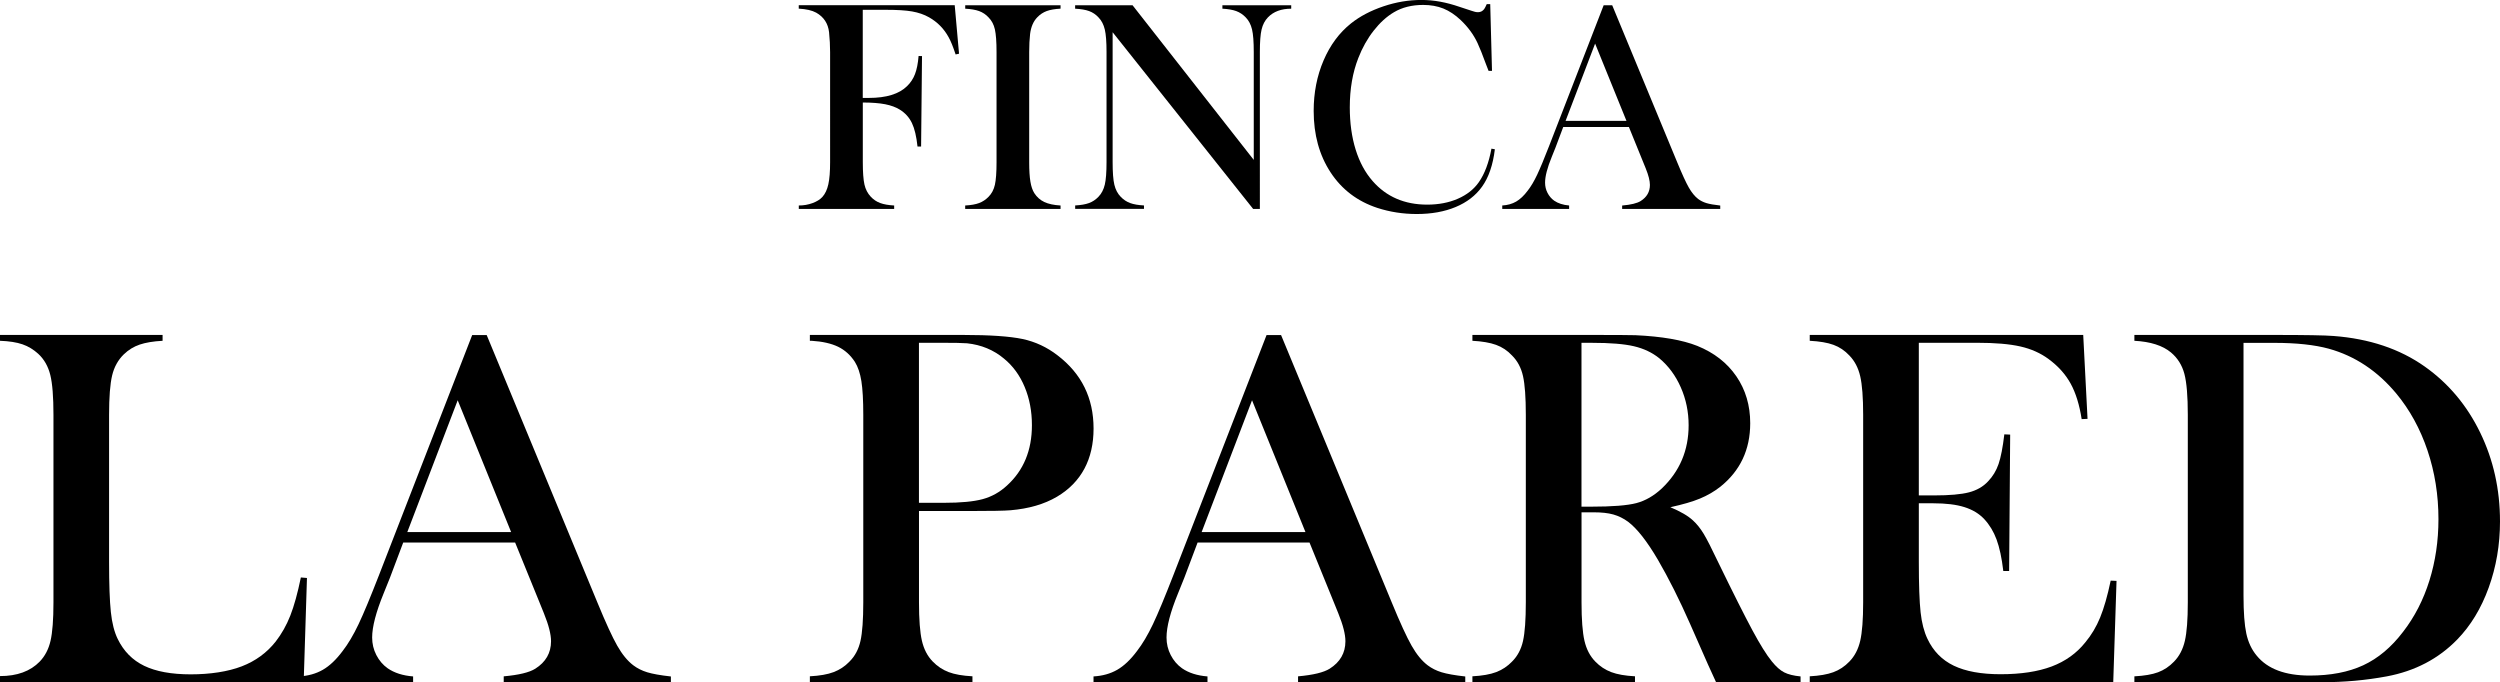
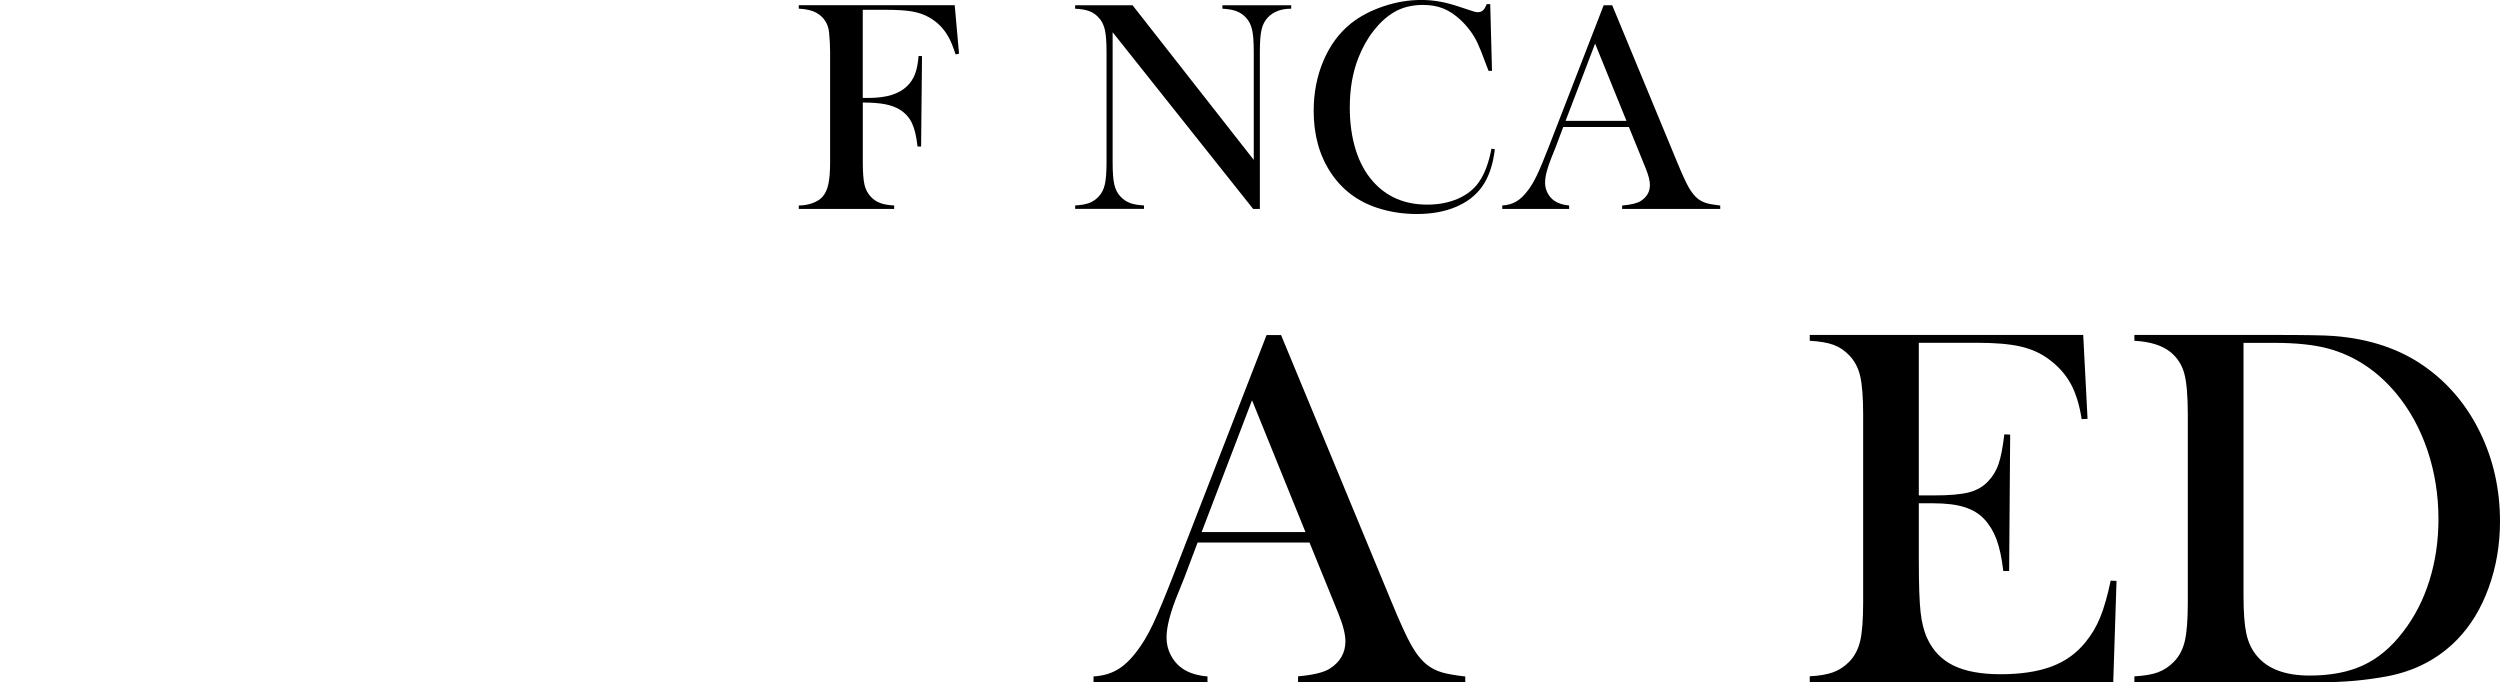
<svg xmlns="http://www.w3.org/2000/svg" id="Capa_1" viewBox="0 0 578 157.72">
  <g>
-     <path d="M0,157.72v-1.41c3.96,0,7.02-1.12,9.18-3.35,1.21-1.25,2.05-2.85,2.5-4.79s.68-4.91,.68-8.91v-43.35c0-4.16-.24-7.23-.73-9.21-.49-1.98-1.4-3.6-2.74-4.85-1.1-1.02-2.32-1.77-3.68-2.24-1.35-.47-3.09-.74-5.21-.82v-1.35H37.59v1.35c-2.16,.12-3.92,.41-5.3,.88s-2.59,1.22-3.65,2.24c-1.33,1.29-2.24,2.92-2.71,4.88s-.71,5-.71,9.12v33.94c0,5.22,.14,9.1,.41,11.65,.27,2.55,.8,4.63,1.59,6.24,1.37,2.82,3.41,4.89,6.12,6.2,2.71,1.31,6.29,1.97,10.76,1.97s8.6-.62,11.79-1.85c3.2-1.23,5.81-3.15,7.85-5.73,1.37-1.77,2.5-3.76,3.38-6,.88-2.24,1.69-5.18,2.44-8.82l1.41,.12-.76,24.12H0Z" />
-     <path d="M155.11,157.72h-38.65v-1.35c3.49-.31,5.92-.9,7.29-1.76,2.43-1.53,3.65-3.65,3.65-6.35,0-1.61-.55-3.76-1.65-6.47l-1-2.47-5.65-13.88h-25.88l-3.06,8.12-1.47,3.65c-1.76,4.31-2.65,7.71-2.65,10.18,0,1.45,.32,2.8,.97,4.06,.65,1.26,1.52,2.28,2.62,3.06,1.53,1.06,3.49,1.69,5.88,1.88v1.35h-26.35v-1.35c2.08-.12,3.9-.63,5.47-1.53,1.57-.9,3.1-2.35,4.59-4.35,1.25-1.61,2.48-3.68,3.68-6.2,1.2-2.53,2.77-6.32,4.74-11.38l21.53-55.47h3.35l25.59,61.82c1.92,4.67,3.45,8,4.59,10,1.14,2,2.37,3.51,3.71,4.53,.94,.71,2.02,1.25,3.23,1.62,1.21,.37,3.04,.7,5.47,.97v1.35Zm-36.94-34.71l-12.35-30.47-11.65,30.47h24Z" />
-     <path d="M212.47,118.13v21.12c0,4,.23,6.97,.68,8.91s1.28,3.54,2.5,4.79c1.06,1.1,2.29,1.91,3.68,2.44s3.23,.85,5.5,.97v1.35h-37.59v-1.35c2.27-.12,4.11-.44,5.5-.97,1.39-.53,2.62-1.34,3.67-2.44,1.26-1.25,2.1-2.84,2.53-4.76,.43-1.92,.65-4.9,.65-8.94v-43.35c0-3.37-.15-5.97-.44-7.79-.29-1.82-.79-3.3-1.5-4.44-1.02-1.57-2.32-2.74-3.88-3.5-1.57-.76-3.61-1.22-6.12-1.38h-.41v-1.35h35.47c6.2,0,10.76,.32,13.71,.94,2.94,.63,5.63,1.88,8.06,3.76,5.57,4.24,8.35,9.88,8.35,16.94s-2.82,12.43-8.47,15.77c-2.94,1.73-6.51,2.76-10.71,3.12-1.33,.12-4.55,.18-9.65,.18h-11.53Zm0-1.88h5.76c3.88,0,6.87-.28,8.97-.85,2.1-.57,3.97-1.62,5.62-3.15,3.84-3.49,5.76-8.14,5.76-13.94,0-3.22-.56-6.17-1.68-8.85-1.12-2.69-2.72-4.87-4.79-6.56-2.39-2-5.24-3.18-8.53-3.53-.9-.08-2.96-.12-6.18-.12h-4.94v37Z" />
    <path d="M338.76,157.72h-38.65v-1.35c3.49-.31,5.92-.9,7.3-1.76,2.43-1.53,3.65-3.65,3.65-6.35,0-1.61-.55-3.76-1.65-6.47l-1-2.47-5.65-13.88h-25.88l-3.06,8.12-1.47,3.65c-1.77,4.31-2.65,7.71-2.65,10.18,0,1.45,.32,2.8,.97,4.06,.65,1.26,1.52,2.28,2.62,3.06,1.53,1.06,3.49,1.69,5.88,1.88v1.35h-26.35v-1.35c2.08-.12,3.9-.63,5.47-1.53,1.57-.9,3.1-2.35,4.59-4.35,1.25-1.61,2.48-3.68,3.68-6.2,1.2-2.53,2.77-6.32,4.74-11.38l21.53-55.47h3.35l25.59,61.82c1.92,4.67,3.45,8,4.59,10,1.14,2,2.37,3.51,3.71,4.53,.94,.71,2.02,1.25,3.23,1.62,1.21,.37,3.04,.7,5.47,.97v1.35Zm-36.94-34.71l-12.35-30.47-11.65,30.47h24Z" />
-     <path d="M365.65,118.43v20.82c0,4,.23,6.97,.68,8.91s1.28,3.54,2.5,4.79c1.06,1.1,2.29,1.91,3.68,2.44s3.23,.85,5.5,.97v1.35h-37.59v-1.35c2.27-.12,4.11-.44,5.5-.97,1.39-.53,2.62-1.34,3.67-2.44,1.26-1.25,2.1-2.84,2.53-4.76,.43-1.92,.65-4.9,.65-8.94v-43.35c0-4.04-.22-7.02-.65-8.94-.43-1.92-1.27-3.51-2.53-4.76-1.06-1.14-2.29-1.96-3.7-2.47-1.41-.51-3.24-.82-5.47-.94v-1.35h28.35c4.75,0,7.86,.02,9.35,.06,6.08,.28,10.84,1.1,14.29,2.47,3.88,1.57,6.89,3.91,9.03,7.03,2.14,3.12,3.21,6.74,3.21,10.85,0,6.12-2.32,11.02-6.94,14.71-1.41,1.1-2.97,2-4.68,2.71-1.7,.71-3.99,1.37-6.85,2,2.35,.98,4.1,2,5.24,3.06,.9,.82,1.72,1.85,2.47,3.09s1.86,3.42,3.35,6.56c3.49,7.18,6.13,12.42,7.91,15.73,1.78,3.31,3.28,5.72,4.5,7.21,.98,1.22,1.93,2.06,2.85,2.53s2.19,.79,3.79,.94v1.35h-19.53c-.98-2.16-1.61-3.53-1.88-4.12l-4.12-9.35c-2.47-5.61-4.96-10.57-7.47-14.88-2.51-4.27-4.8-7.19-6.88-8.76-1.06-.78-2.2-1.34-3.41-1.68s-2.7-.5-4.47-.5h-2.88Zm0-1.29h2.23c4.86,0,8.34-.27,10.44-.82,2.1-.55,4.07-1.69,5.91-3.41,4.11-3.92,6.18-8.78,6.18-14.59,0-3.1-.6-6.01-1.8-8.74-1.2-2.73-2.85-4.97-4.97-6.74-1.65-1.33-3.61-2.26-5.88-2.79-2.27-.53-5.51-.79-9.71-.79h-2.41v37.88Z" />
    <path d="M481.64,77.43l1,19.41-1.36,.06c-.51-3.29-1.35-6.02-2.53-8.18s-2.88-4.06-5.12-5.71c-1.85-1.37-4.02-2.34-6.53-2.91-2.51-.57-5.85-.85-10-.85h-13.47v35.29h3.53c3.57,0,6.26-.24,8.06-.71s3.28-1.31,4.41-2.53c1.1-1.14,1.91-2.48,2.44-4.03,.53-1.55,.97-3.83,1.33-6.85l1.35,.06-.24,31.53h-1.35c-.35-3.02-.88-5.45-1.56-7.29s-1.64-3.41-2.85-4.71c-1.18-1.26-2.71-2.18-4.59-2.77-1.88-.59-4.27-.88-7.18-.88h-3.35v13.47c0,5.37,.14,9.28,.41,11.73,.27,2.45,.8,4.5,1.59,6.15,1.33,2.82,3.36,4.89,6.09,6.2,2.73,1.31,6.33,1.97,10.8,1.97,4.71,0,8.64-.6,11.82-1.79,3.18-1.2,5.76-3.05,7.77-5.56,1.41-1.69,2.56-3.61,3.44-5.76s1.7-5,2.44-8.53l1.35,.06-.76,23.41h-70.17v-1.35c2.23-.12,4.05-.43,5.44-.94,1.39-.51,2.64-1.33,3.73-2.47,1.22-1.25,2.05-2.85,2.5-4.79s.68-4.91,.68-8.91v-43.35c0-4-.23-6.97-.68-8.91s-1.28-3.54-2.5-4.79c-1.06-1.14-2.28-1.96-3.67-2.47-1.39-.51-3.23-.82-5.5-.94v-1.35h63.23Z" />
    <path d="M493.47,156.37c2.27-.12,4.1-.43,5.47-.94,1.37-.51,2.61-1.33,3.7-2.47,1.22-1.25,2.05-2.85,2.5-4.79s.68-4.91,.68-8.91v-43.35c0-4.31-.26-7.47-.79-9.47s-1.56-3.65-3.09-4.94c-1.92-1.61-4.75-2.51-8.47-2.71v-1.35h32.35c7.18,0,11.74,.08,13.71,.24,8.27,.63,15.29,2.98,21.06,7.06,5.49,3.88,9.76,8.97,12.82,15.26,3.06,6.29,4.59,13.15,4.59,20.56,0,5.41-.88,10.52-2.62,15.32-1.74,4.8-4.17,8.79-7.26,11.97-4.35,4.47-9.78,7.31-16.3,8.53-4.86,.9-9.82,1.35-14.88,1.35h-43.47v-1.35Zm25.23-77.12v58.47c0,3.84,.22,6.77,.65,8.76,.43,2,1.23,3.71,2.41,5.12,2.51,3.06,6.59,4.59,12.24,4.59,4.82,0,8.95-.79,12.38-2.38,3.43-1.59,6.5-4.17,9.21-7.73,2.67-3.45,4.7-7.4,6.09-11.85,1.39-4.45,2.09-9.18,2.09-14.2,0-5.57-.84-10.86-2.53-15.88-1.69-5.02-4.1-9.41-7.23-13.18-4.35-5.22-9.55-8.67-15.59-10.35-3.3-.9-7.49-1.35-12.59-1.35h-7.12Z" />
  </g>
  <g>
    <path d="M199.48,23.7v13.77c0,2.35,.13,4.08,.38,5.19s.74,2.05,1.45,2.81c.62,.67,1.35,1.16,2.19,1.47,.84,.31,1.92,.5,3.23,.57v.79h-22.05v-.79c1.11,0,2.15-.18,3.14-.54s1.76-.83,2.31-1.43c.64-.71,1.11-1.69,1.38-2.93,.28-1.24,.41-2.96,.41-5.14V12.04c0-1.47-.08-3-.24-4.59-.23-2.02-1.22-3.53-2.97-4.52-.97-.53-2.31-.84-4.04-.93v-.79h36.06l1,11.21-.79,.17c-.58-1.75-1.1-3.06-1.59-3.93-1.08-2-2.6-3.55-4.56-4.66-1.13-.64-2.43-1.09-3.9-1.35s-3.5-.38-6.07-.38h-5.35V22.64h1.38c4.07,0,7.03-.91,8.87-2.73,.81-.78,1.42-1.71,1.83-2.78,.41-1.07,.69-2.47,.83-4.19l.79,.03-.21,20.91h-.83c-.25-2.35-.68-4.16-1.29-5.43s-1.53-2.31-2.78-3.09c-.92-.58-2.05-.99-3.4-1.26-1.35-.26-3.08-.4-5.19-.4Z" />
-     <path d="M245.2,1.21v.79c-1.31,.07-2.37,.25-3.19,.55-.82,.3-1.55,.78-2.19,1.45-.9,.92-1.45,2.2-1.66,3.83-.14,1.22-.21,2.62-.21,4.21v25.43c0,1.91,.09,3.42,.28,4.52,.18,1.1,.48,1.99,.9,2.66,.6,.92,1.37,1.61,2.31,2.05,.94,.45,2.2,.72,3.76,.81v.79h-22.05v-.79c1.33-.07,2.41-.26,3.23-.57,.82-.31,1.53-.79,2.16-1.43,.73-.73,1.23-1.67,1.48-2.79s.38-2.88,.38-5.24V12.04c0-2.37-.13-4.12-.38-5.24-.25-1.13-.75-2.06-1.48-2.79-.62-.67-1.35-1.15-2.17-1.45-.83-.3-1.9-.48-3.21-.55v-.79h22.05Z" />
    <path d="M257.24,7.45v30.02c0,2.37,.13,4.12,.4,5.24s.75,2.06,1.47,2.79c.64,.67,1.37,1.15,2.19,1.45,.82,.3,1.88,.48,3.19,.55v.79h-15.91v-.79c1.31-.07,2.37-.25,3.19-.55,.82-.3,1.55-.78,2.19-1.45,.71-.73,1.2-1.67,1.47-2.81s.4-2.88,.4-5.23V12.01c0-2.32-.13-4.05-.4-5.19-.27-1.14-.75-2.08-1.47-2.81-.62-.67-1.34-1.15-2.16-1.45-.82-.3-1.89-.48-3.23-.55v-.79h13.28l28.02,35.75V12.04c0-2.37-.13-4.12-.4-5.24-.27-1.13-.75-2.06-1.47-2.79-.64-.67-1.38-1.15-2.19-1.45-.82-.3-1.88-.48-3.19-.55v-.79h15.91v.79c-2.3,0-4.09,.67-5.38,2-.71,.74-1.2,1.67-1.47,2.81-.27,1.14-.4,2.87-.4,5.19V48.31h-1.55L257.24,7.45Z" />
    <path d="M344.54,.97l.41,15.42h-.79c-.25-.67-.45-1.17-.59-1.52-.81-2.21-1.46-3.85-1.97-4.93-.9-1.93-2.2-3.7-3.9-5.31-1.29-1.22-2.62-2.1-4-2.66-1.38-.55-2.93-.83-4.66-.83-2.6,0-4.86,.56-6.76,1.69-1.68,.99-3.24,2.41-4.69,4.26-1.45,1.85-2.63,3.96-3.55,6.33-1.31,3.34-1.97,7.13-1.97,11.39,0,3.61,.45,6.87,1.35,9.77s2.21,5.32,3.93,7.28c3.17,3.63,7.38,5.45,12.63,5.45,2.62,0,4.98-.45,7.07-1.36,2.09-.91,3.72-2.19,4.87-3.85,1.33-1.91,2.3-4.48,2.9-7.73l.79,.14c-.44,3.63-1.43,6.52-2.97,8.66-1.47,2.05-3.5,3.61-6.09,4.69s-5.58,1.62-8.99,1.62c-3.18,0-6.21-.47-9.11-1.41-4.62-1.52-8.23-4.26-10.83-8.23-2.6-3.97-3.9-8.7-3.9-14.2,0-4.21,.76-8.09,2.28-11.65,1.52-3.55,3.63-6.41,6.35-8.58,2.09-1.66,4.6-2.97,7.51-3.95,2.91-.98,5.83-1.47,8.75-1.47s5.73,.53,8.83,1.59l2.83,.93c.55,.21,1.03,.31,1.45,.31,.58,0,1.05-.24,1.42-.72,.16-.23,.36-.61,.59-1.14h.83Z" />
    <path d="M397.71,48.31h-22.67v-.79c2.05-.18,3.47-.53,4.28-1.04,1.43-.9,2.14-2.14,2.14-3.73,0-.94-.32-2.21-.96-3.8l-.59-1.45-3.31-8.14h-15.18l-1.79,4.76-.86,2.14c-1.04,2.53-1.55,4.52-1.55,5.97,0,.85,.19,1.65,.57,2.38s.89,1.33,1.54,1.79c.9,.62,2.05,.99,3.45,1.11v.79h-15.46v-.79c1.22-.07,2.29-.37,3.21-.9,.92-.53,1.82-1.38,2.69-2.55,.74-.94,1.46-2.16,2.16-3.64,.7-1.48,1.63-3.71,2.78-6.68L370.77,1.21h1.97l15.01,36.26c1.13,2.74,2.02,4.69,2.69,5.87,.67,1.17,1.39,2.06,2.17,2.66,.55,.41,1.18,.73,1.9,.95,.71,.22,1.78,.41,3.21,.57v.79Zm-21.67-20.36l-7.25-17.87-6.83,17.87h14.08Z" />
  </g>
</svg>